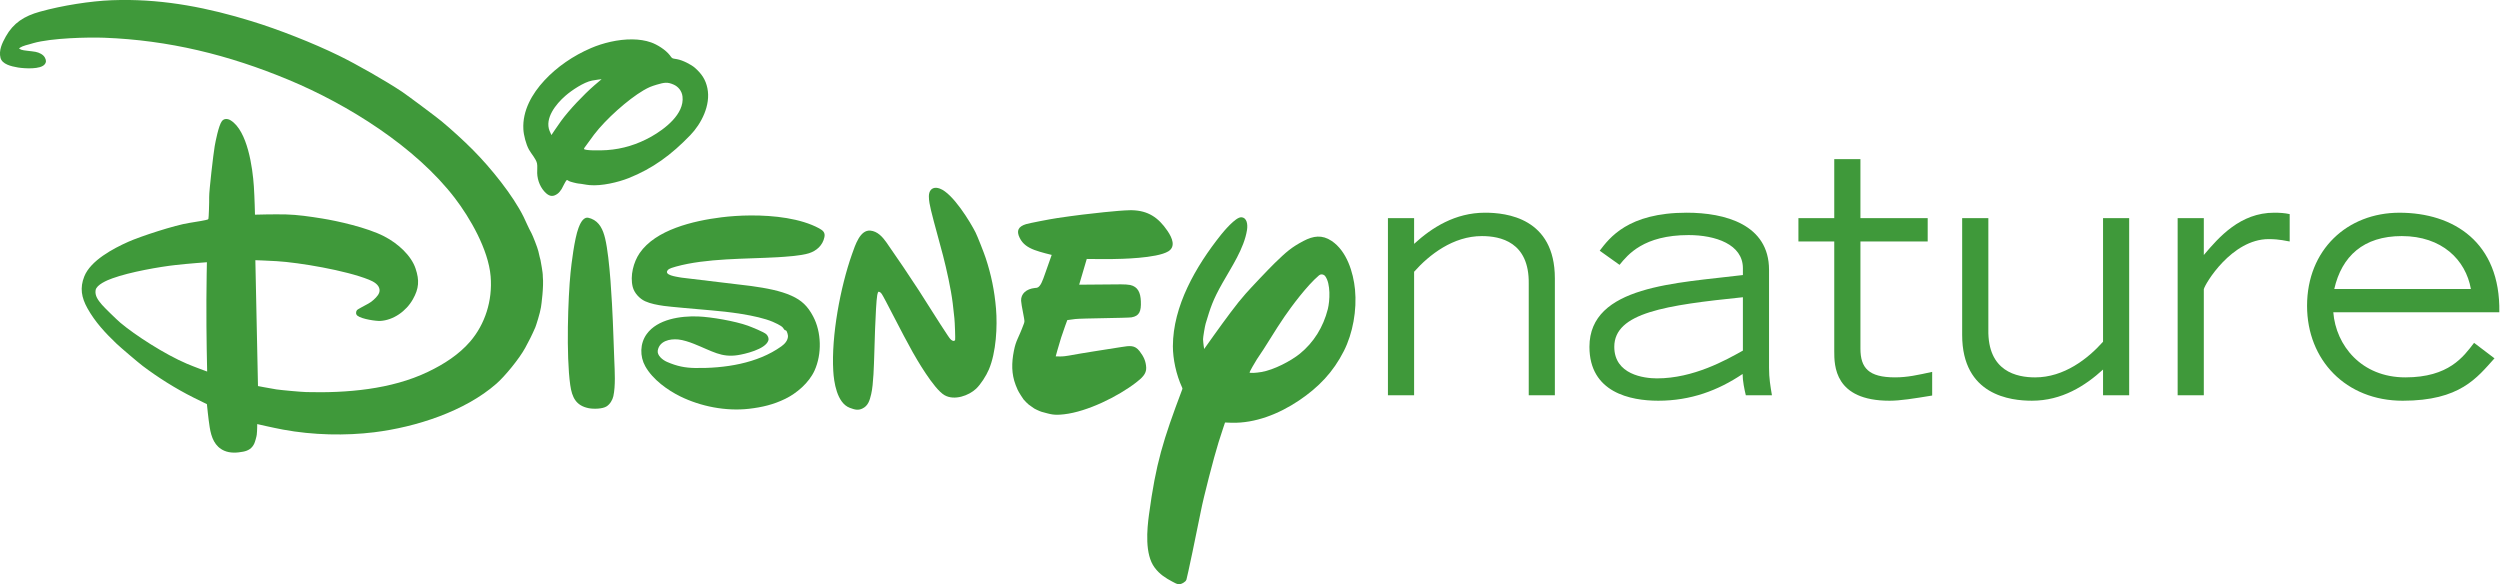
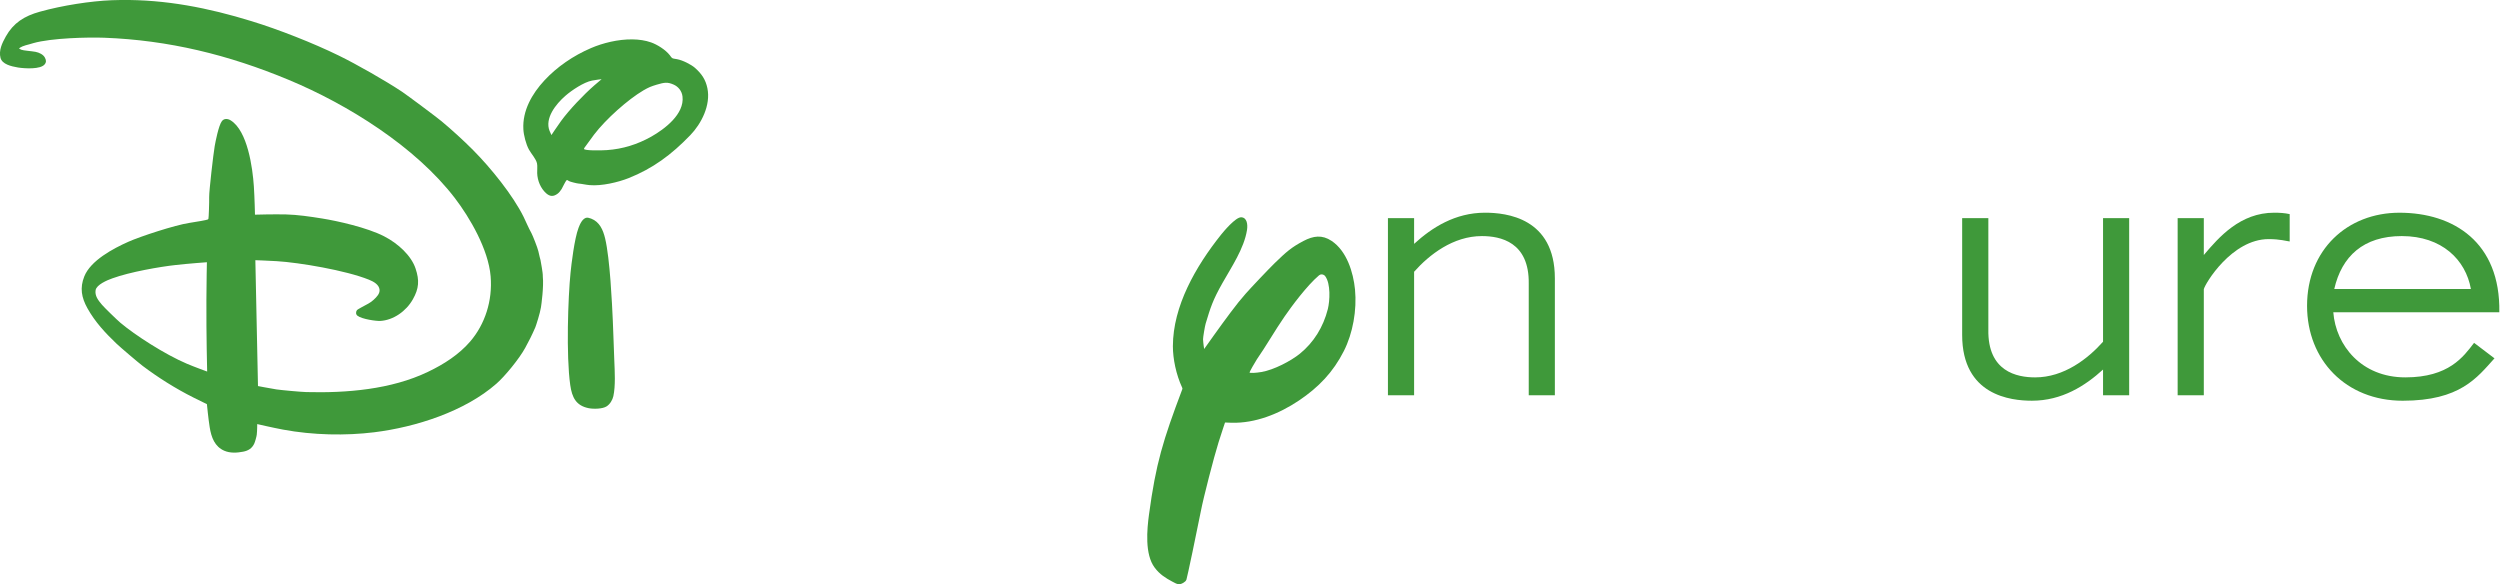
<svg xmlns="http://www.w3.org/2000/svg" xmlns:ns1="http://www.inkscape.org/namespaces/inkscape" xmlns:ns2="http://sodipodi.sourceforge.net/DTD/sodipodi-0.dtd" version="1.1" id="svg10" ns1:version="0.92.4 (5da689c313, 2019-01-14)" ns2:docname="DisneyNature Logo.svg" x="0px" y="0px" width="1000px" height="233.765px" viewBox="32.323 11.389 1000 233.765" enable-background="new 32.323 11.389 1000 233.765" xml:space="preserve">
  <ns2:namedview ns1:cy="224.18276" ns1:cx="619.28886" ns1:zoom="0.77317482" showgrid="false" guidetolerance="10" gridtolerance="10" objecttolerance="10" borderopacity="1" pagecolor="#ffffff" bordercolor="#666666" id="namedview12" ns1:current-layer="g18" ns1:window-maximized="1" ns1:window-y="-8" ns1:window-x="-8" ns1:window-height="705" ns1:window-width="1366" ns1:pageshadow="2" ns1:pageopacity="0">
	</ns2:namedview>
  <g id="g18" transform="matrix(1.333,0,0,1.333,0,-42)" ns1:label="DisneyNature Logo" ns1:groupmode="layer">
    <g id="g20" transform="translate(-16.401,15.431)">
      <path id="path22" ns1:connector-curvature="0" fill="#3F993A" d="M457.135,90.072h7.851v7.729    c5.34-4.892,12.311-9.355,21.287-9.355c6.336,0,20.952,1.522,20.952,19.716v35.07h-7.84v-33.456    c0.197-12.584-8.539-14.313-14.065-14.313c-8.613,0-15.773,5.57-20.335,10.706v37.063h-7.851V90.072" />
-       <path id="path24" ns1:connector-curvature="0" fill="#3F993A" d="M563.649,113.814c-23.084,2.38-38.592,4.622-38.592,14.881    c0,8.339,8.936,9.468,12.802,9.468c10.98,0,20.735-5.503,25.79-8.339V113.814z M571.492,135.007c0,3.155,0.396,5.371,0.87,8.23    h-7.835c-0.393-1.602-0.963-4.302-0.963-6.396c-7.392,4.978-15.621,8.027-25.308,8.027c-8.355,0-20.656-2.451-20.656-16.174    c0-18.417,26.252-19.095,46.05-21.539v-2.048c0-7.184-8.254-9.947-16.296-9.947c-13.48,0-18.226,5.87-20.719,8.936l-5.955-4.244    c2.911-3.792,8.447-11.406,26.097-11.406c11.535,0,24.715,3.537,24.715,17.153V135.007" />
-       <path id="path26" ns1:connector-curvature="0" fill="#3F993A" d="M619.102,97.079h-20.183v32.141    c0,5.788,2.422,8.64,10.377,8.64c3.766,0,6.888-0.727,11.15-1.649v7.1c-5.603,0.921-9.606,1.558-12.795,1.558    c-16.587,0-16.587-10.594-16.587-14.845V97.079H580.31v-7.009h10.754V72.372h7.854v17.698h20.183L619.102,97.079" />
      <path id="path28" ns1:connector-curvature="0" fill="#3F993A" d="M679.56,143.233h-7.84v-7.718    c-5.34,4.865-12.32,9.35-21.341,9.35c-6.3,0-20.935-1.547-20.935-19.738V90.072h7.858v33.471    c-0.212,12.576,8.533,14.32,14.05,14.32c8.648,0,15.814-5.584,20.368-10.696V90.072h7.84V143.233" />
      <path id="path30" ns1:connector-curvature="0" fill="#3F993A" d="M694.107,90.072h7.851v11.073    c4.562-5.414,10.958-12.698,21.113-12.698c1.744,0,3.203,0.107,4.655,0.422v8.214c-0.964-0.111-2.911-0.715-6.297-0.715    c-11.142,0-19.178,13.525-19.471,15.042v31.823h-7.851V90.072" />
      <path id="path32" ns1:connector-curvature="0" fill="#3F993A" d="M782.101,111.336c-1.549-8.754-8.703-15.876-20.742-15.876    c-11.514,0-18.017,6.077-20.254,15.876H782.101z M789.183,132.148c-5.235,5.79-10.282,12.721-27.541,12.721    c-17.038,0-28.7-12.209-28.7-28.477c0-16.869,12.109-27.941,27.722-27.941c16.184,0,30.345,8.824,29.971,29.877h-49.819    c0.785,9.959,8.432,19.532,21.604,19.532c13.08,0,17.457-6.207,20.638-10.362L789.183,132.148" />
-       <path id="path34" ns1:connector-curvature="0" fill="#3F993A" d="M379.731,87.702c-3.645,0.06-12.354,1.085-14.35,1.33    c-2.448,0.307-4.871,0.633-7.444,1.018c-2.066,0.297-8.595,1.566-9.42,1.837c-2.26,0.708-2.974,1.922-1.885,4.114    c0.911,1.871,2.429,2.863,4.439,3.633c1.805,0.69,5.166,1.478,5.166,1.478s-1.262,3.543-2.073,5.869    c-0.581,1.653-1.259,3.714-2.322,3.978c-0.178,0.051-0.359,0.051-0.604,0.07c-2.663,0.285-4.251,1.759-4.181,3.836    c0.059,1.362,1.067,5.599,0.996,6.229c-0.037,0.278-0.09,0.497-0.197,0.749c-1.696,4.596-2.315,4.744-2.97,8.091    c-0.707,3.59-0.74,6.877,0.537,10.218c0.178,0.475,0.363,0.884,0.604,1.448c0.278,0.658,1.681,2.788,1.759,2.866    c0.497,0.567,1.174,1.27,1.596,1.6c0.356,0.281,1.4,0.984,1.4,0.984c-0.019,0.097,1.914,1.014,2.448,1.152    c2.788,0.741,3.565,1.1,6.755,0.732c6.898-0.777,16.157-5.333,21.575-9.531c1.711-1.326,3.111-2.56,3.037-4.425    c-0.089-1.978-0.742-3.352-1.996-4.989c-1.448-1.855-2.837-1.655-5.588-1.211c-5.125,0.817-11.373,1.755-15.572,2.536    c-0.771,0.134-1.752,0.278-2.721,0.272c-0.583,0-1.278-0.031-1.278-0.031s0.748-2.826,1.619-5.595    c0.866-2.659,1.859-5.292,1.859-5.292s1.233-0.189,2.396-0.316c1.871-0.221,15.639-0.302,16.864-0.502    c2.374-0.404,2.937-1.797,2.812-4.819c-0.092-2.585-0.885-4.378-3.189-4.893c-0.612-0.133-1.707-0.193-2.8-0.193    c-4.503,0.019-12.521,0.104-12.521,0.104l2.277-7.722c0,0,4.514,0.056,7.781,0.023c2.052-0.023,13.239-0.186,16.694-2.312    c2.248-1.396,1.229-3.977-0.26-6.151c-2.77-4.066-5.847-6.048-10.588-6.185C380.193,87.699,379.972,87.699,379.731,87.702    L379.731,87.702z" />
      <path id="path36" ns1:connector-curvature="0" fill="#3F993A" d="M76.919,24.618c-0.893,0.01-1.789,0.033-2.689,0.066    c-6.362,0.248-14.861,1.563-21.59,3.441c-4.748,1.307-7.981,3.406-10.243,7.439c-1.13,2.019-2.16,4.196-1.596,6.418    c0.489,1.893,3.147,2.547,5.284,2.9c2.055,0.322,6.725,0.593,7.969-0.948c0.538-0.664,0.474-1.289,0.03-2.086    c-0.46-0.843-1.645-1.455-2.77-1.67c-1.263-0.234-3.707-0.382-4.289-0.641c-0.322-0.145-0.663-0.334-0.663-0.334    s0.144-0.144,0.278-0.27c0.252-0.196,1.148-0.585,1.725-0.727c0.727-0.159,1.511-0.429,2.3-0.647    c5.47-1.54,16.313-1.792,21.279-1.614c19.283,0.729,37.229,5.092,55.394,12.665c17.786,7.418,38.01,20.064,49.808,35.458    c4.459,5.826,10.055,15.38,10.729,23.453c0.618,7.37-1.707,14.427-6.152,19.602c-3.365,3.895-7.814,6.768-12.661,9.084    c-11.044,5.298-24.478,6.387-36.515,6.065c-1.578-0.04-7.525-0.585-8.932-0.796c-2.444-0.404-5.551-1.006-5.551-1.006    l-0.789-37.774c0,0,3.747,0.137,6.387,0.292c6.751,0.408,20.705,2.748,27.697,5.563c1.492,0.592,3.048,1.518,3.188,3.018    c0.1,1.148-0.799,2.129-1.803,3.033c-0.466,0.437-0.97,0.792-1.57,1.126c-1.211,0.652-3.248,1.737-3.392,1.926    c-0.386,0.511-0.415,1.271,0.118,1.696c1.344,1.057,5.71,1.649,6.874,1.572c3.903-0.223,7.75-2.9,9.78-6.516    c1.807-3.199,1.989-5.643,0.8-9.187c-1.278-3.866-5.218-7.525-9.436-9.688c-5.118-2.636-14.043-4.614-18.624-5.347    c-3.58-0.578-7.38-1.134-10.82-1.218c-3.552-0.093-9.313,0.074-9.313,0.074s-0.111-5.126-0.338-8.532    c-0.373-5.592-1.896-16.587-6.92-19.749c-0.918-0.582-2.045-0.641-2.678,0.23c-0.977,1.284-1.929,6.203-2.151,7.488    c-0.412,2.359-1.693,13.521-1.655,15.224c0.033,1.726-0.134,6.458-0.233,6.607c-0.056,0.07-0.115,0.122-0.196,0.181    c-0.196,0.137-3.407,0.711-5.474,1.011c-4.384,0.649-14.927,4.137-18.323,5.659c-4.622,2.052-11.372,5.655-13.257,10.428    c-1.36,3.422-0.849,6.3,0.948,9.532c2.306,4.141,5.333,7.374,8.702,10.6c1.208,1.154,6.648,5.784,7.915,6.732    c4.566,3.437,9.799,6.759,15.298,9.51c1.796,0.907,3.94,1.937,3.94,1.937s0.426,4.377,0.83,6.896    c0.495,3.128,1.533,5.857,4.403,7.091c1.752,0.751,3.759,0.641,5.651,0.273c1.567-0.299,2.641-1.006,3.304-2.384    c0.248-0.514,0.7-2.104,0.77-2.695c0.149-1.326,0.137-3.2,0.137-3.2s4.626,1.074,7.729,1.655    c9.043,1.689,18.839,1.852,27.363,0.804c12.573-1.556,27.223-6.281,36.681-14.576c2.551-2.23,6.832-7.448,8.636-10.74    c1.059-1.915,2.044-3.856,3.055-6.2c0.2-0.475,1.448-4.344,1.685-6.018c0.122-0.73,0.87-6.248,0.552-9.166    c0.052-1.233-0.621-4.407-0.695-4.981c-0.053-0.056-0.408-1.611-0.649-2.67c-0.241-1.074-1.718-4.778-2.062-5.392    c-0.989-1.803-1.597-3.337-2.364-4.907c-3.222-6.503-9.846-14.698-15.172-20.049c-2.74-2.774-6.547-6.232-9.45-8.639    c-1.393-1.175-10.358-7.856-11.891-8.877c-4.859-3.229-13.51-8.173-18.991-10.85c-7.639-3.736-18.097-7.844-26.078-10.284    C103.112,26.954,90.328,24.465,76.919,24.618z M102.734,103.311c0,0-0.126,5.585-0.148,11.24    c-0.056,10.698,0.225,21.564,0.225,21.564s-3.766-1.367-6.029-2.322c-6.629-2.811-15.613-8.607-20.046-12.355    c-1.055-0.896-4.826-4.573-5.492-5.366c-1.158-1.374-2.184-2.692-1.904-4.392c0.278-1.629,3.459-2.985,5.033-3.536    c5.214-1.904,14.262-3.489,19.08-4.01C97.231,103.707,102.734,103.311,102.734,103.311z" />
      <path id="path38" ns1:connector-curvature="0" fill="#3F993A" d="M230.419,36.438c-4.333-0.055-8.922,1.104-12.392,2.597    c-5.351,2.288-10.266,5.666-14.02,9.724c-3.736,4.022-6.614,9.107-6.307,14.636c0.086,1.77,0.793,4.511,1.667,6.096    c0.737,1.34,2.122,2.773,2.429,4.166c0.171,0.841,0.015,1.919,0.052,2.904c0.07,2.251,1.03,4.573,2.693,6.058    c1.199,1.059,2.24,1.018,3.469,0.1c0.348-0.248,0.881-0.878,1.166-1.367c0.537-0.918,1.052-2.192,1.537-2.707    c0.075-0.07,0.419,0.119,0.689,0.315c0.215,0.167,2.251,0.684,2.803,0.736c1.085,0.081,2.24,0.378,3.359,0.47    c3.607,0.33,8.558-0.844,11.732-2.102c7.24-2.882,12.828-7,18.487-12.877c3.302-3.406,6.203-9.013,5.136-14.116    c-0.526-2.537-1.681-4.289-3.763-6.122c-1.04-0.903-3.592-2.263-5.366-2.573c-0.515-0.093-1.159-0.159-1.399-0.315    c-0.278-0.178-0.501-0.552-0.767-0.896c-1.267-1.626-3.785-3.185-5.589-3.815C234.303,36.738,232.389,36.461,230.419,36.438    L230.419,36.438z M221.176,48.385c0,0-1.171,0.985-2.178,1.848c-3.26,2.837-7.596,7.41-9.995,10.71    c-1.319,1.819-2.885,4.204-2.885,4.204s-0.338-0.711-0.56-1.252c-1.482-3.747,1.807-7.981,4.803-10.573    c1.818-1.585,5.455-4.033,7.933-4.522C219.331,48.581,221.176,48.385,221.176,48.385z M240.429,49.456    c0.751-0.023,1.441,0.144,2.348,0.544c1.389,0.604,2.481,1.893,2.677,3.593c0.608,5.27-5.34,9.747-9.391,12.042    c-4.122,2.315-8.559,3.707-13.291,4.029c-1.852,0.134-6.732,0.185-6.873-0.348c-0.037-0.134,0.278-0.615,0.697-1.129    c0.647-0.841,1.485-2.074,2.314-3.17c3.574-4.678,10.151-10.529,14.802-13.269c1.581-0.919,2.329-1.218,4.003-1.719    C238.87,49.685,239.681,49.477,240.429,49.456L240.429,49.456z M216.891,89.939c-1.407-0.011-2.236,2.003-2.633,3.044    c-1.252,3.262-2.162,11.058-2.403,13.476c-0.746,7.366-1.348,24.815-0.089,33.703c0.526,3.726,1.737,6.148,5.451,6.929    c1.508,0.315,4.244,0.256,5.455-0.527c1.055-0.669,1.785-1.954,2.032-3.065c0.675-3.103,0.415-7.495,0.278-10.803    c-0.163-3.895-0.259-7.791-0.437-11.728c-0.237-5.269-0.859-18.697-2.306-24.773c-0.626-2.611-1.667-4.996-4.204-5.978    c-0.292-0.104-0.637-0.204-0.855-0.248C217.079,89.95,216.984,89.939,216.891,89.939L216.891,89.939z" />
-       <path id="path40" ns1:connector-curvature="0" fill="#3F993A" d="M265.897,89.273c-3.219,0.018-6.256,0.241-8.804,0.562    c-8.428,1.056-19.689,3.714-24.504,10.737c-1.837,2.685-2.918,6.802-2.074,10.154c0.478,1.86,2.085,3.535,3.714,4.288    c1.637,0.744,3.689,1.122,5.57,1.392c1.834,0.27,9.455,0.921,14.298,1.344c4.625,0.385,13.587,1.385,18.438,3.433    c0.412,0.177,2.5,1.088,3.018,1.73c0.233,0.302,0.511,0.766,0.679,0.814c0.052,0.011,0.122-0.022,0.188,0.007    c0.449,0.149,0.686,1.563,0.686,1.733c-0.015,1.315-0.974,2.367-1.97,3.075c-7.207,5.177-17.099,6.643-25.893,6.506    c-2.988-0.048-5.451-0.519-8.48-1.847c-1.289-0.567-2.982-1.934-2.733-3.4c0.485-2.844,3.58-3.563,6.14-3.315    c1.432,0.138,3.303,0.753,4.702,1.308c5.649,2.258,8.221,4.162,13.195,3.392c1.853-0.281,8.266-1.696,9.14-4.378    c0.215-0.662-0.099-1.362-0.573-1.858c-0.674-0.689-4.538-2.219-5.592-2.607c-3.788-1.356-10.954-2.614-14.939-2.763    c-5.232-0.188-12.165,0.803-15.402,5.296c-2.036,2.818-2.089,6.677-0.418,9.654c2.273,4.055,6.777,7.199,10.465,9.026    c6.233,3.059,13.724,4.507,20.637,3.736c3.964-0.456,7.408-1.274,10.926-2.999c3.37-1.648,7.069-4.759,8.758-8.458    c2.255-4.982,2.088-11.555-0.408-16.255c-1.636-3.099-3.439-4.832-6.506-6.214c-3.303-1.499-7.621-2.303-12.028-2.911    c-0.248-0.037-0.315-0.047-0.584-0.074l-20.317-2.44c-0.27-0.026-0.326-0.041-0.585-0.093c-0.885-0.193-4.996-0.643-3.558-2.225    c0.411-0.467,1.655-0.792,2.374-1c9.188-2.547,20.857-2.259,30.507-2.811c2.156-0.133,7.062-0.43,9.429-1.196    c2.252-0.711,4.129-2.333,4.647-4.848c0.267-1.344-0.371-1.971-1.611-2.637C280.924,90.165,272.976,89.232,265.897,89.273    L265.897,89.273z" />
-       <path id="path42" ns1:connector-curvature="0" fill="#3F993A" d="M321.593,80.974c-1.385-0.07-2.204,0.944-2.212,2.537    c-0.011,1.351,0.301,2.788,0.636,4.21c1.056,4.377,2.463,9.092,3.619,13.612c1.044,4.041,2.38,10.018,2.899,14.27    c0.189,1.462,0.289,2.832,0.504,4.529c0.129,1.066,0.315,6.372,0.218,6.524c-0.208,0.387-0.662,0.363-1.174-0.051    c-0.378-0.315-0.703-0.812-1.048-1.323c-2.811-4.21-5.665-8.865-8.643-13.484c-2.662-4.121-6.677-10.043-9.731-14.413    c-1.196-1.706-2.715-3.373-4.845-3.565c-3.096-0.26-4.525,4.325-5.521,7.128c-3.477,9.855-6.219,24.478-5.603,34.988    c0.181,3.23,1.066,9.614,4.963,11.065h0.004c1.518,0.571,2.47,0.808,3.726,0.233c1.762-0.814,2.229-2.414,2.689-4.357    c0.703-2.982,0.822-9.037,0.911-11.503c0.007-0.411,0.37-15.073,0.903-18.204c0.082-0.434,0.207-1.096,0.522-1.004    c0.415,0.13,0.651,0.382,0.83,0.648c0.829,1.207,6.18,11.977,9.29,17.479c0.911,1.611,6.271,11.021,9.533,12.9    c2.977,1.725,7.306,0.128,9.477-1.912c1.381-1.299,3.044-3.884,3.854-5.802c2.208-5.221,2.574-12.936,2.137-18.231    c-0.456-5.448-1.448-10.189-3.092-15.188c-0.463-1.459-2.525-6.662-3.048-7.688c-1.533-3.03-6.785-11.754-10.751-13.173    C322.263,81.063,321.915,80.988,321.593,80.974z" />
      <path id="path44" ns1:connector-curvature="0" fill="#3F993A" d="M413.118,89.821c-1.706-0.093-5.458,4.47-6.036,5.195    c-7.643,9.566-14.465,21.472-14.479,33.504c0,3.803,0.974,8.51,2.778,12.406c0.118,0.233,0.118,0.293,0.022,0.556    c-5.788,15.353-7.891,22.138-9.973,37.562c-0.592,4.408-1.314,11.925,1.715,15.918c1.511,2.021,3.277,3.117,5.288,4.188    c1.552,0.84,2.063,1.093,3.344,0.333c0.526-0.341,0.671-0.478,0.884-0.907c0.16-0.315,3.266-15.053,4.359-20.679    c0.721-3.792,3.855-15.992,5.277-20.52c0.825-2.626,1.952-5.974,1.952-5.974s1.096,0.059,2.04,0.078    c6.974,0.167,14.084-2.604,20.146-6.677c5.925-3.984,10.285-8.536,13.477-14.857c2.692-5.299,3.936-12.258,3.344-18.446    c-0.511-5.182-2.489-11.565-7.021-14.588c-2.856-1.914-5.489-1.529-8.421,0.007c-3.699,1.945-5.214,3.322-8.636,6.632    c-1.625,1.57-7.277,7.529-8.747,9.21c-1.447,1.655-2.699,3.188-4.436,5.511c-3.185,4.225-8.008,11.072-8.008,11.072    s-0.274-1.626-0.333-2.919c-0.026-0.448,0.552-3.959,0.785-4.711c1.451-4.802,2.092-6.957,5.058-12.198    c2.636-4.688,6.491-10.35,7.351-15.905C415.103,91.925,414.826,89.902,413.118,89.821z M437.228,106.955    c0.44,0,0.855,0.237,1.066,0.511c1.715,2.292,1.41,7.444,0.807,9.9c-1.363,5.402-4.244,10.025-8.381,13.386    c-2.714,2.197-7.799,4.859-11.535,5.497c-1.756,0.299-3.462,0.369-3.581,0.155c-0.06-0.101,1.636-3.122,2.203-3.963    c2.633-3.755,5.381-8.599,8.306-12.832c2.188-3.188,6.773-9.336,10.325-12.35C436.686,107.041,436.96,106.955,437.228,106.955z" />
    </g>
  </g>
</svg>